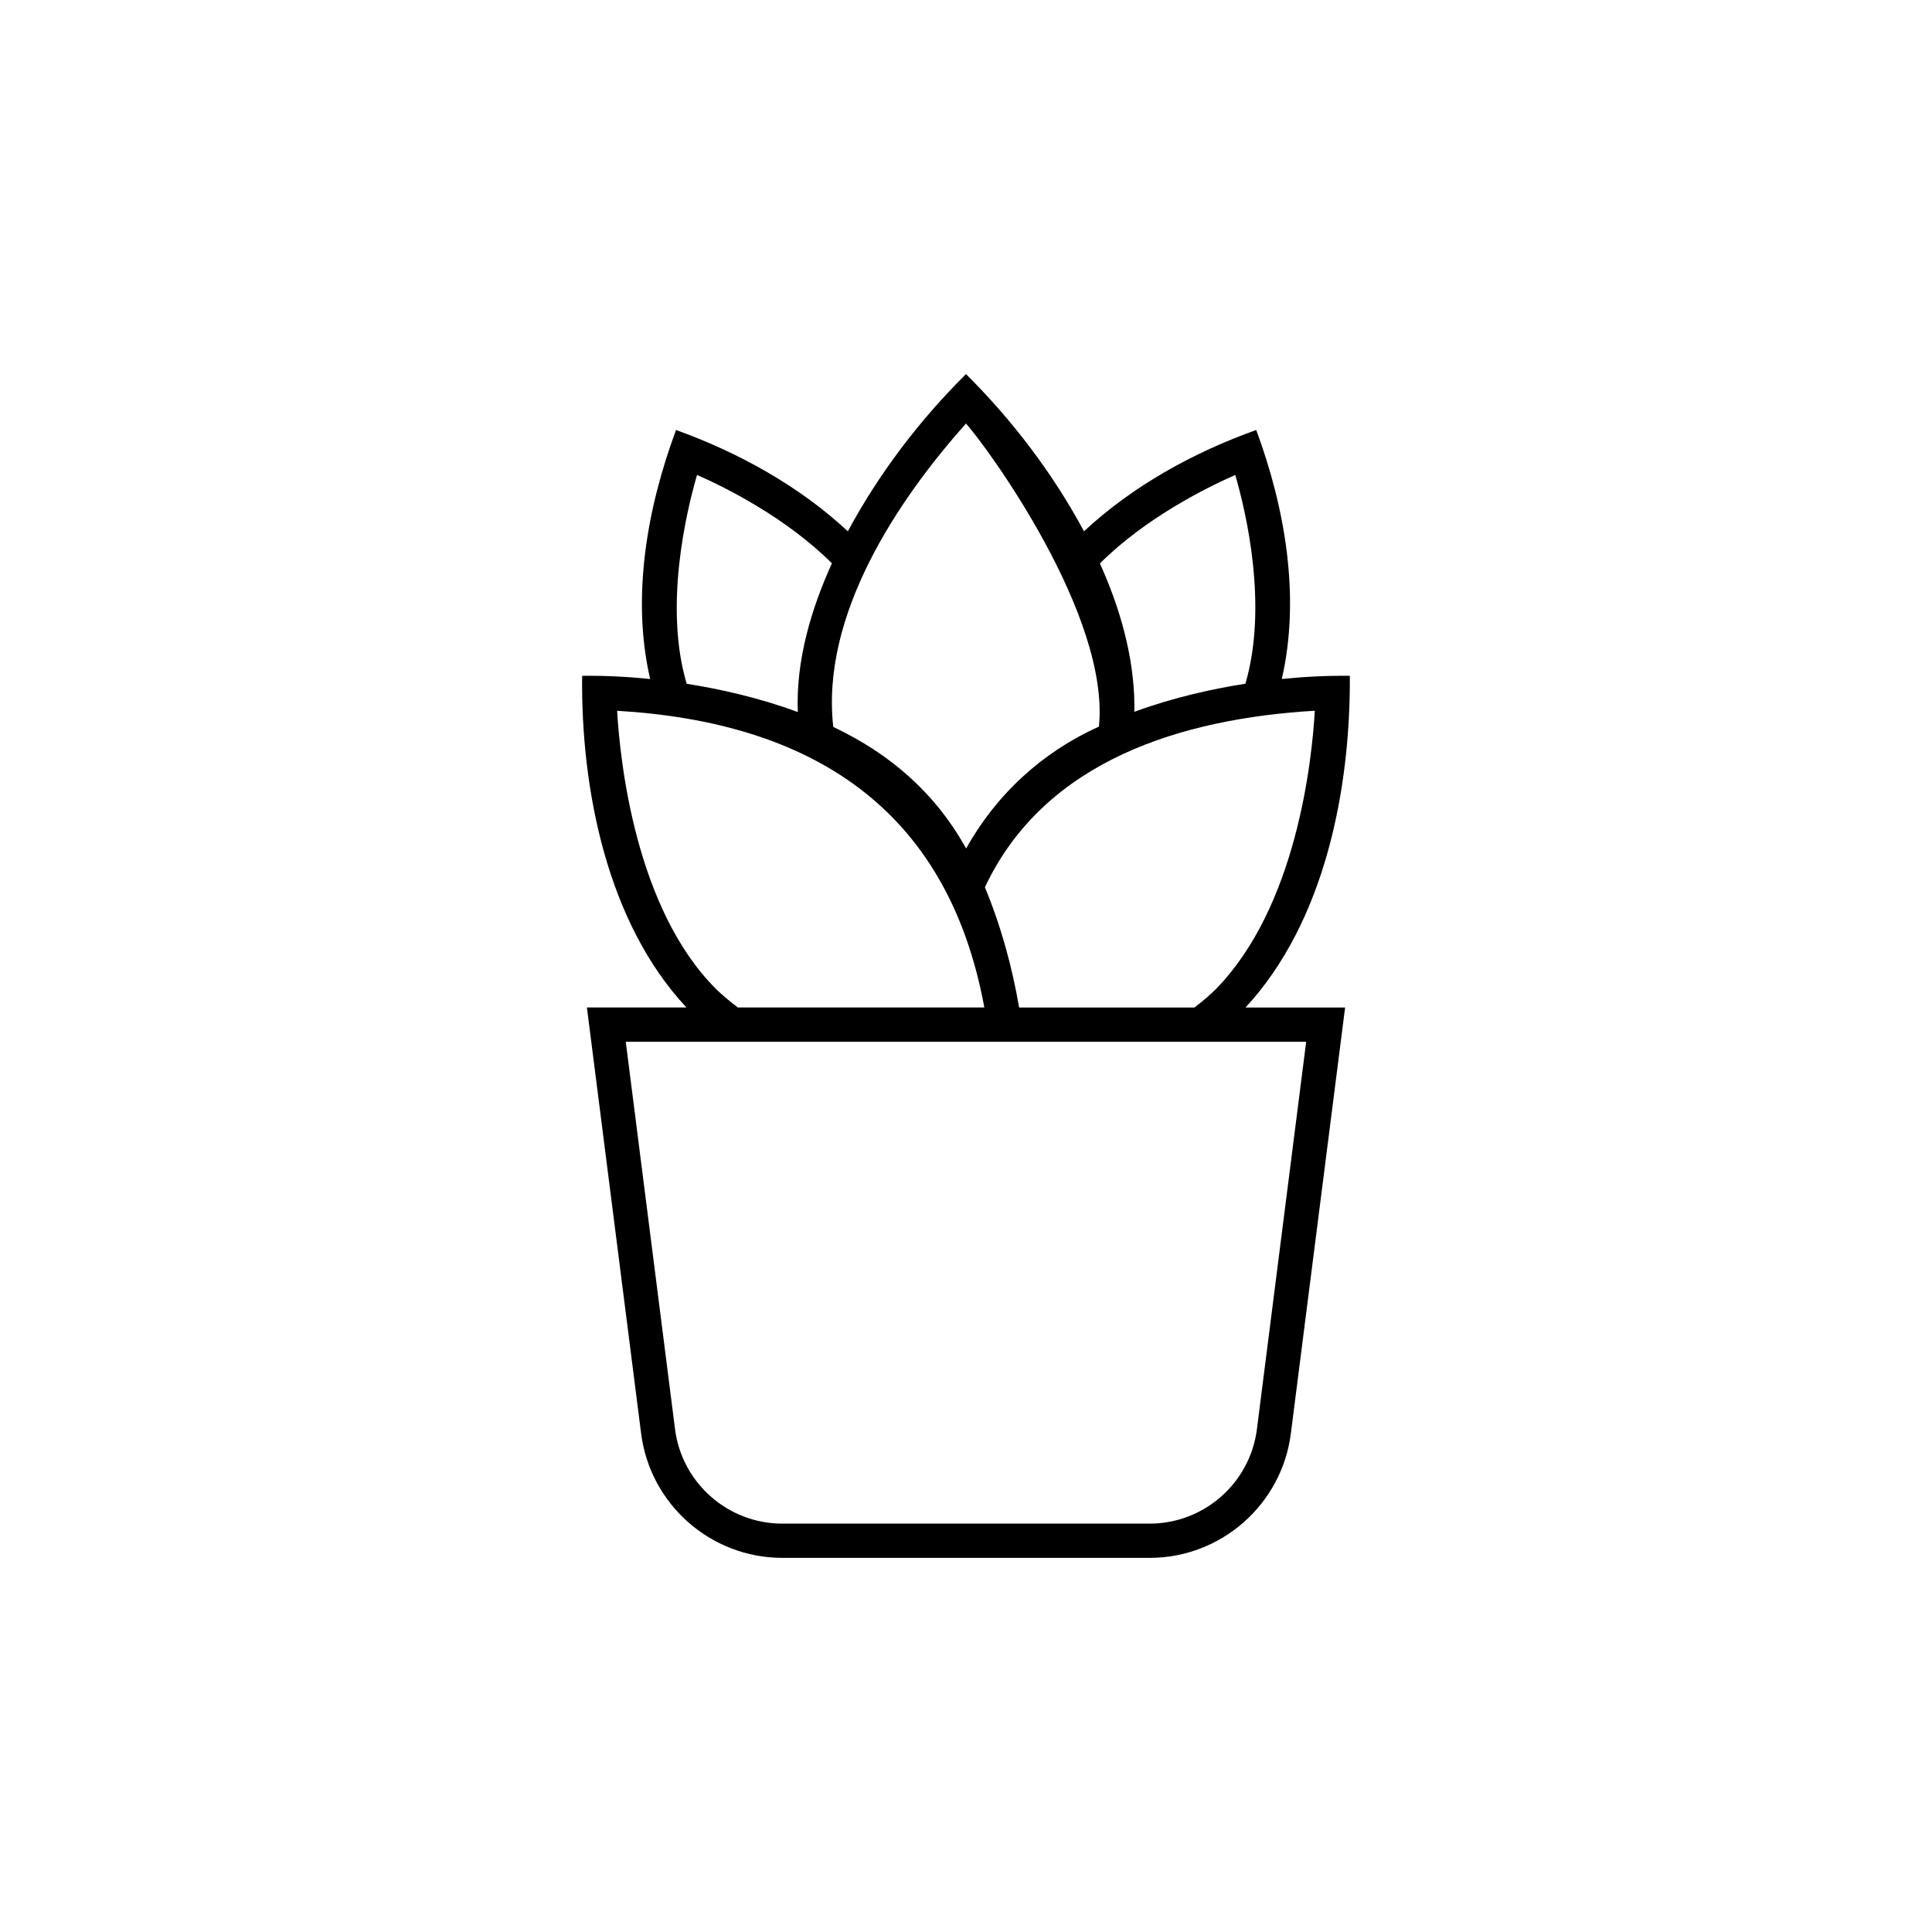
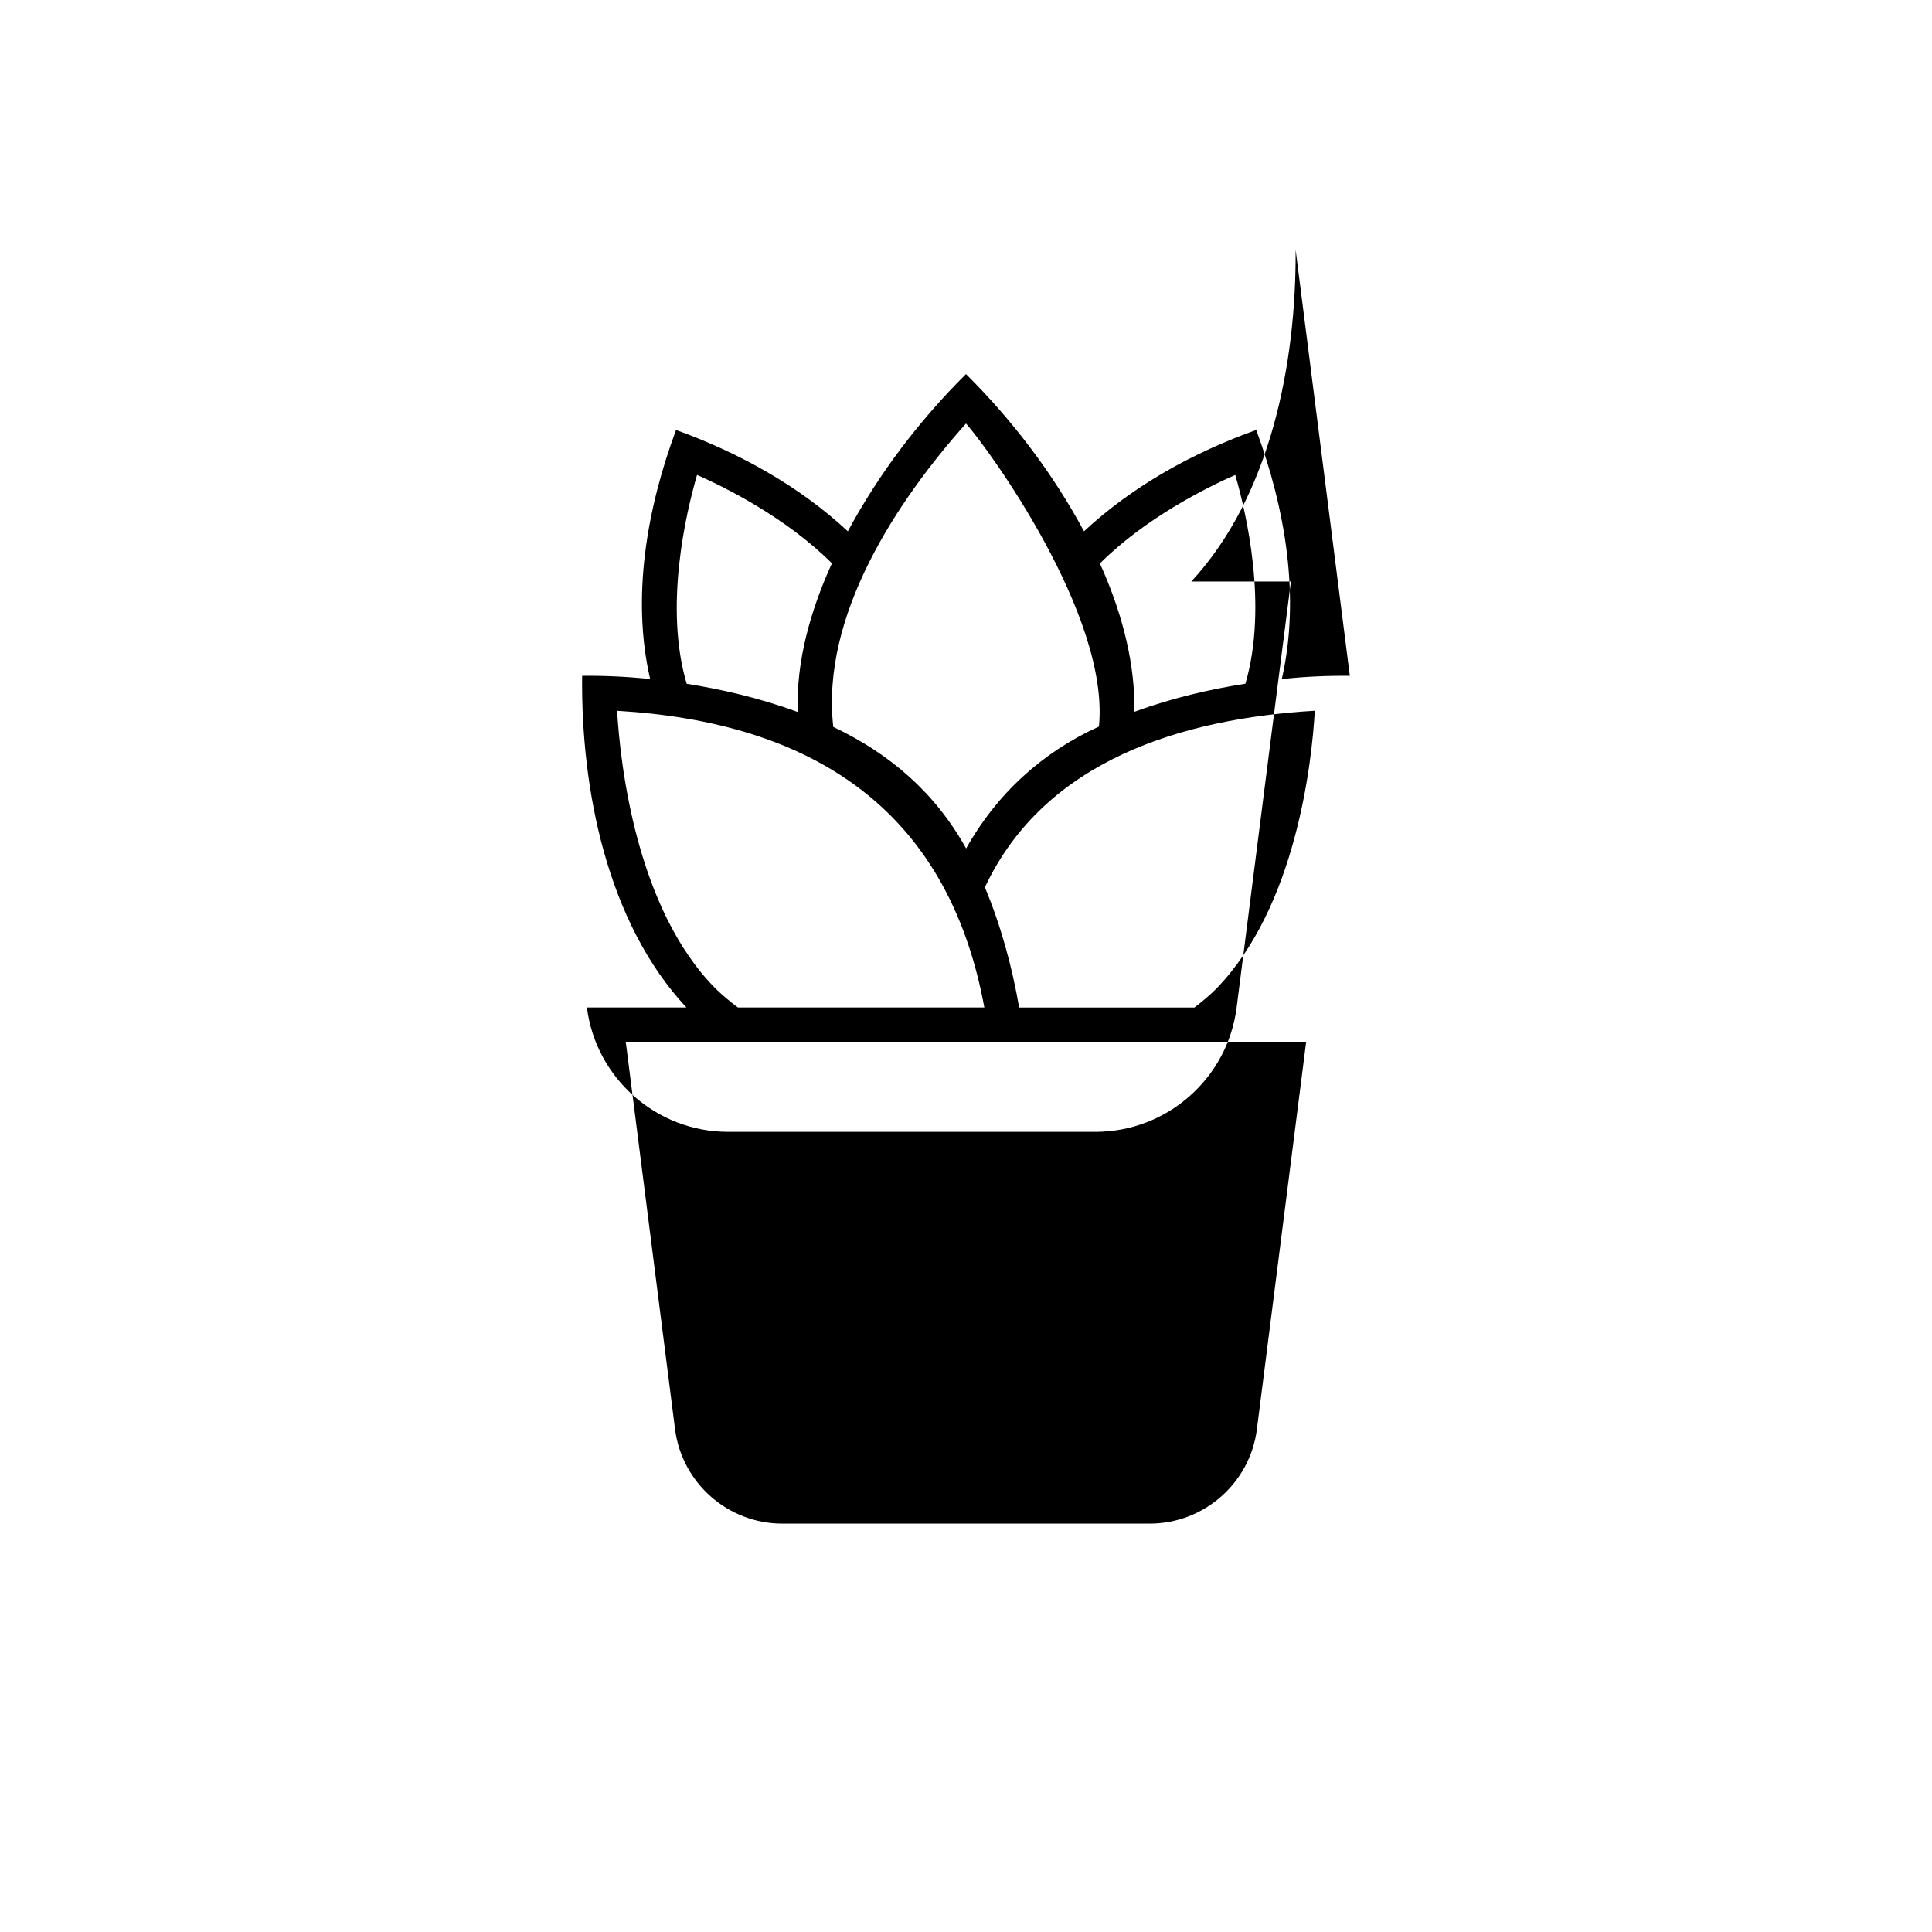
<svg xmlns="http://www.w3.org/2000/svg" fill="#000000" width="800px" height="800px" version="1.1" viewBox="144 144 512 512">
-   <path d="m501.72 323.1c-6.023-0.074-12.027 0.227-18.027 0.84 4.984-21.711 0.879-45.344-6.785-65.988-16.613 5.941-32.684 14.785-45.637 26.848-8.215-15.297-18.969-29.43-31.273-41.664-12.348 12.258-23.059 26.336-31.312 41.664-12.879-12.004-29.02-20.906-45.531-26.844-7.66 20.633-11.887 44.297-6.856 65.992-5.996-0.621-12-0.922-18.027-0.848-0.336 30.023 6.613 65.395 27.645 87.898h-26.379l14.367 112.9c2.387 18.785 18.469 32.953 37.406 32.953h97.371c18.938 0 35.02-14.168 37.406-32.953l14.379-112.89h-26.398c21.02-22.711 27.832-57.789 27.652-87.906zm-27.672 2.09c-8.777 1.375-19.145 3.664-29.441 7.453 0.02-0.68 0.031-1.355 0.023-2.031-0.156-12.809-3.898-25.699-9.148-37.293 12.156-12.105 28.227-20.082 35.875-23.453 2.902 10.004 8.707 34.668 2.691 55.324zm-38.82 11.363c-15.008 6.754-27.184 17.953-35.195 32.305-8.117-14.613-19.984-25.004-35.203-32.215-3.356-29.535 16.977-60.035 35.172-80.406 5.734 6.434 38.18 50.824 35.227 80.316zm-70.758-43.27c-5.551 12.195-9.574 25.898-9.043 39.414-10.312-3.809-20.676-6.106-29.449-7.488-6.051-20.426-0.172-45.289 2.746-55.348 7.598 3.352 23.523 11.266 35.746 23.422zm-56.926 39.082c50.949 3.012 87.512 25.375 97.32 78.633h-65.309c-2.289-1.719-4.144-3.289-5.828-4.926-21.297-21.289-25.398-60.242-26.184-73.707zm169.55 190.39c-1.812 14.27-14.031 25.023-28.414 25.023h-97.371c-14.379 0-26.598-10.758-28.414-25.023l-13.062-102.69h180.32zm-16.555-111.75h-46.457c-1.871-10.875-4.84-21.664-9.074-31.859 15.883-33.797 52.438-44.707 87.43-46.793-0.766 13.375-4.852 51.867-26.164 73.719-1.594 1.586-3.438 3.18-5.734 4.934z" />
+   <path d="m501.72 323.1c-6.023-0.074-12.027 0.227-18.027 0.84 4.984-21.711 0.879-45.344-6.785-65.988-16.613 5.941-32.684 14.785-45.637 26.848-8.215-15.297-18.969-29.43-31.273-41.664-12.348 12.258-23.059 26.336-31.312 41.664-12.879-12.004-29.02-20.906-45.531-26.844-7.66 20.633-11.887 44.297-6.856 65.992-5.996-0.621-12-0.922-18.027-0.848-0.336 30.023 6.613 65.395 27.645 87.898h-26.379c2.387 18.785 18.469 32.953 37.406 32.953h97.371c18.938 0 35.02-14.168 37.406-32.953l14.379-112.89h-26.398c21.02-22.711 27.832-57.789 27.652-87.906zm-27.672 2.09c-8.777 1.375-19.145 3.664-29.441 7.453 0.02-0.68 0.031-1.355 0.023-2.031-0.156-12.809-3.898-25.699-9.148-37.293 12.156-12.105 28.227-20.082 35.875-23.453 2.902 10.004 8.707 34.668 2.691 55.324zm-38.82 11.363c-15.008 6.754-27.184 17.953-35.195 32.305-8.117-14.613-19.984-25.004-35.203-32.215-3.356-29.535 16.977-60.035 35.172-80.406 5.734 6.434 38.18 50.824 35.227 80.316zm-70.758-43.27c-5.551 12.195-9.574 25.898-9.043 39.414-10.312-3.809-20.676-6.106-29.449-7.488-6.051-20.426-0.172-45.289 2.746-55.348 7.598 3.352 23.523 11.266 35.746 23.422zm-56.926 39.082c50.949 3.012 87.512 25.375 97.32 78.633h-65.309c-2.289-1.719-4.144-3.289-5.828-4.926-21.297-21.289-25.398-60.242-26.184-73.707zm169.55 190.39c-1.812 14.27-14.031 25.023-28.414 25.023h-97.371c-14.379 0-26.598-10.758-28.414-25.023l-13.062-102.69h180.32zm-16.555-111.75h-46.457c-1.871-10.875-4.84-21.664-9.074-31.859 15.883-33.797 52.438-44.707 87.43-46.793-0.766 13.375-4.852 51.867-26.164 73.719-1.594 1.586-3.438 3.18-5.734 4.934z" />
</svg>